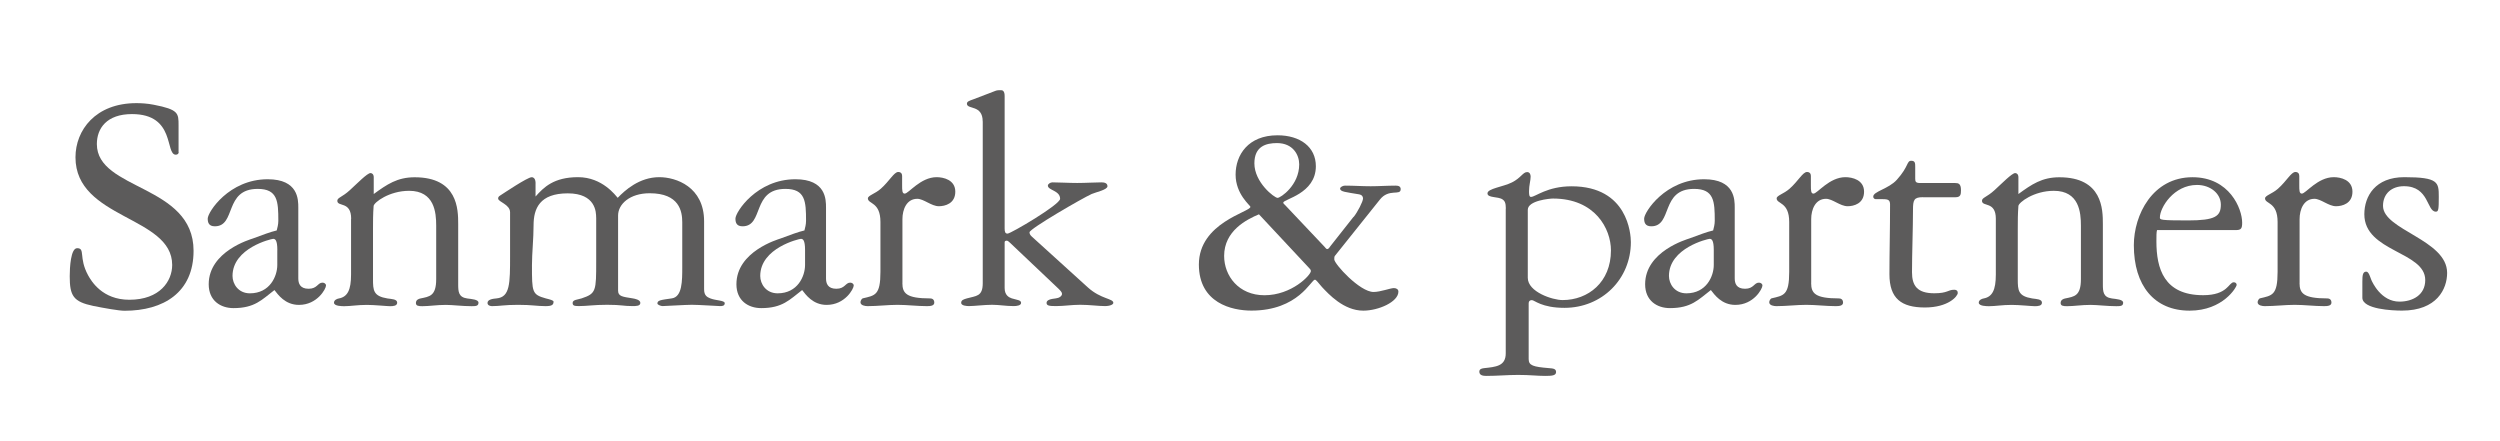
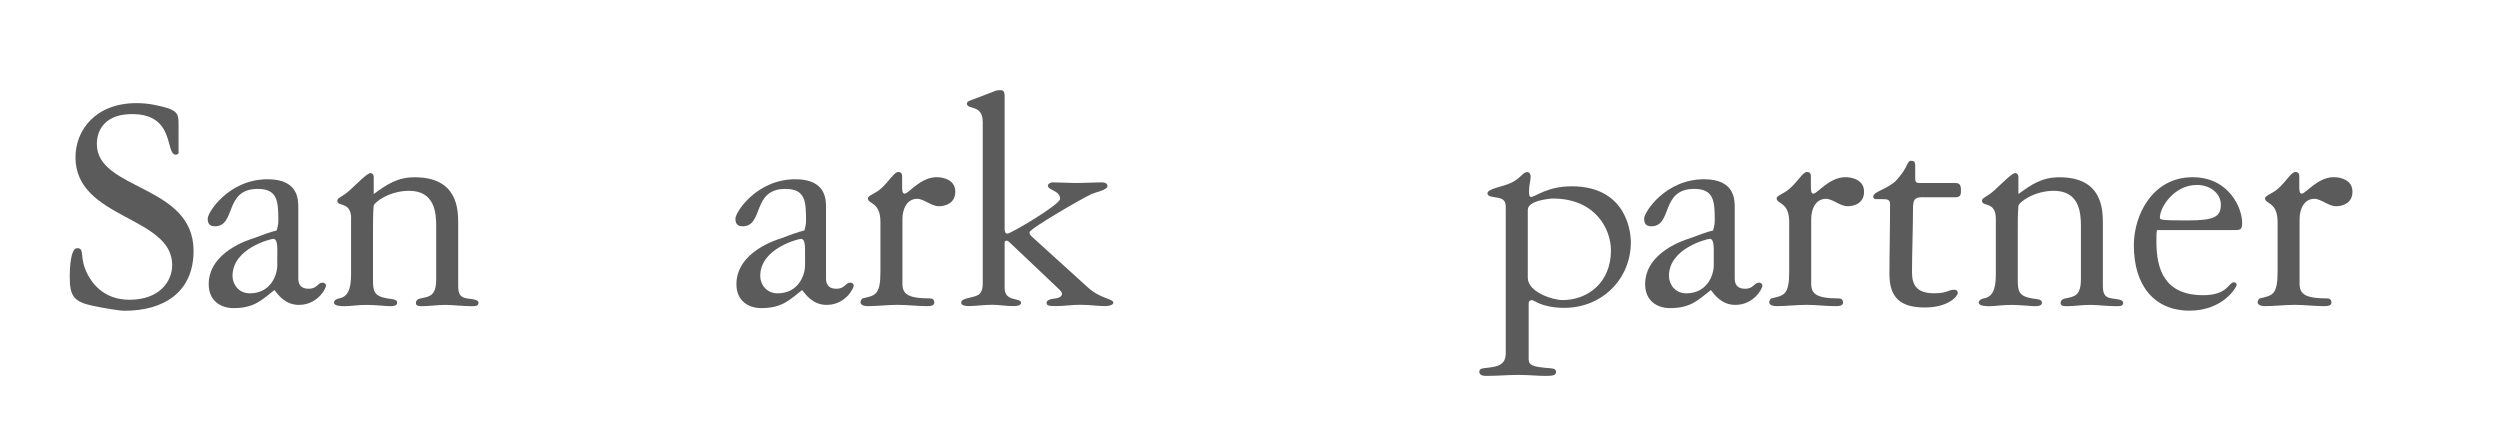
<svg xmlns="http://www.w3.org/2000/svg" id="Layer_1" data-name="Layer 1" viewBox="0 0 481.89 85.04">
  <defs>
    <style>
      .cls-1 {
        fill: #5c5b5b;
        stroke-width: 0px;
      }
    </style>
  </defs>
  <path class="cls-1" d="M34.45,29.32c0,.25-.19.5-.56.5-2.11,0,0-7.83-8.45-7.83-4.85,0-6.77,2.73-6.77,5.78,0,8.95,18.64,7.77,18.64,20.57,0,8.02-5.78,11.56-13.3,11.56-1.06,0-3.91-.5-6.03-.93-3.85-.81-4.54-1.93-4.54-5.72,0-1.68.19-5.41,1.43-5.41,1.62,0,.25,1.8,2.11,5.22.62,1.12,2.73,4.72,7.95,4.72,5.9,0,8.26-3.6,8.26-6.71,0-9.44-18.64-8.82-18.64-20.75,0-5.22,3.85-10.44,11.74-10.44.87,0,2.11.06,3.35.31,4.78.93,4.78,1.62,4.78,3.98v5.16Z" />
  <path class="cls-1" d="M57.5,53.67c0,.93.31,1.99,1.99,1.99s1.74-1.18,2.67-1.18c.31,0,.68.19.68.56,0,.62-1.68,3.73-5.22,3.73-2.67,0-4.04-1.99-4.72-2.86-2.42,1.86-3.79,3.48-7.89,3.48-2.49,0-4.78-1.43-4.78-4.6,0-6.34,8.02-8.64,8.51-8.82,2.05-.75,3.29-1.24,4.6-1.55.12-.5.31-1.12.31-1.86,0-3.73-.12-6.15-3.98-6.15-6.52,0-4.1,7.21-8.26,7.21-1.18,0-1.37-.75-1.37-1.49,0-1.24,4.1-7.58,11.56-7.58,5.9,0,5.9,3.91,5.9,5.47v13.67ZM53.46,48.21c0-1.99-.44-2.17-.81-2.17-.31,0-7.83,1.74-7.83,7.15,0,1.55,1.12,3.35,3.35,3.35,3.85,0,5.28-3.29,5.28-5.47v-2.86Z" />
  <path class="cls-1" d="M67.69,42.18c0-3.48-2.67-2.24-2.67-3.48,0-.62.93-.68,2.42-2.05,1.43-1.3,3.35-3.29,3.98-3.29.31,0,.62.25.62.81v3.23c2.55-1.86,4.54-3.23,7.89-3.23,8.33,0,8.39,6.21,8.39,9.01v11.62c0,1.43.06,2.49,1.74,2.73.87.12,2.17.19,2.17.81s-.44.68-1.31.68c-1.8,0-3.67-.25-4.97-.25-1.8,0-3.17.25-4.54.25-.75,0-1.24-.06-1.24-.62,0-.62.56-.81.87-.87,1.74-.37,3.04-.43,3.04-3.73v-10.31c0-2.49-.31-6.71-5.22-6.71-3.85,0-6.77,2.24-6.84,2.92-.12,1.55-.12,2.98-.12,4.47v9.63c0,2.17.06,3.29,2.8,3.73.81.12,1.86.12,1.86.81,0,.62-.75.68-1.37.68s-2.98-.25-4.47-.25c-1.86,0-3.11.25-4.35.25-.44,0-1.99,0-1.99-.68,0-.5.56-.75.93-.81,1.68-.31,2.36-1.62,2.36-4.6v-10.75Z" />
-   <path class="cls-1" d="M114.91,41.93c0-.99-.06-4.66-5.47-4.66s-6.59,2.92-6.59,6.15c0,2.55-.31,5.41-.31,7.7,0,5.22,0,5.65,2.67,6.4.75.19,1.49.37,1.49.62,0,.62-.31.87-1.55.87-1.68,0-2.55-.25-5.28-.25s-3.48.25-5.03.25c-.31,0-.87-.12-.87-.62,0-.68,1.06-.81,1.74-.87,2.61-.25,2.61-2.86,2.61-8.2v-8.39c0-1.55-2.3-1.99-2.3-2.67,0-.19.06-.37.37-.56.68-.43,5.28-3.54,6.09-3.54.87,0,.75,1.3.75,1.3v2.42c1.55-1.74,3.48-3.73,8.2-3.73s7.27,3.6,7.64,3.98c1.37-1.43,4.16-3.98,8.01-3.98,3.23,0,8.64,1.86,8.64,8.51v13.11c0,1.18.56,1.49,1.18,1.74,1.06.44,2.8.37,2.8.93s-.56.56-.93.56c-.44,0-4.04-.25-5.41-.25-1.24,0-5.16.25-5.65.25-.31,0-.99-.25-.99-.5,0-.62.62-.68,2.8-.99,1.99-.31,1.99-3.35,1.99-6.03v-8.64c0-2.11-.56-5.59-6.28-5.59-3.85,0-6.09,2.11-6.09,4.29v14.48c0,1.12.87,1.18,2.8,1.49.37.06,1.49.25,1.49.87s-.81.62-1.55.62c-1.74,0-2.05-.25-4.85-.25-2.61,0-3.85.25-5.47.25-.93,0-1.18-.12-1.18-.62,0-.62.99-.62,1.74-.87,2.8-.93,2.8-1.43,2.8-7.15v-8.45Z" />
  <path class="cls-1" d="M159.22,53.67c0,.93.31,1.99,1.99,1.99s1.74-1.18,2.67-1.18c.31,0,.68.19.68.56,0,.62-1.68,3.73-5.22,3.73-2.67,0-4.04-1.99-4.72-2.86-2.42,1.86-3.79,3.48-7.89,3.48-2.49,0-4.78-1.43-4.78-4.6,0-6.34,8.02-8.64,8.51-8.82,2.05-.75,3.29-1.24,4.6-1.55.12-.5.31-1.12.31-1.86,0-3.73-.12-6.15-3.98-6.15-6.52,0-4.1,7.21-8.26,7.21-1.18,0-1.37-.75-1.37-1.49,0-1.24,4.1-7.58,11.56-7.58,5.9,0,5.9,3.91,5.9,5.47v13.67ZM155.18,48.21c0-1.99-.43-2.17-.81-2.17-.31,0-7.83,1.74-7.83,7.15,0,1.55,1.12,3.35,3.36,3.35,3.85,0,5.28-3.29,5.28-5.47v-2.86Z" />
  <path class="cls-1" d="M173.94,54.54c0,1.99.75,2.98,5.34,2.98.31,0,.81.12.81.81,0,.62-.75.68-1.43.68-1.86,0-3.79-.25-5.65-.25s-3.85.25-5.78.25c-.43,0-1.37-.12-1.37-.75,0-.31.25-.68.43-.75,2.36-.56,3.42-.56,3.42-5.1v-9.63c0-3.91-2.42-3.42-2.42-4.54,0-.56,1.37-.87,2.49-1.86,1.68-1.49,2.55-3.23,3.36-3.23.5,0,.75.31.75.75v1.8c0,.99,0,1.62.5,1.62.75,0,3.04-3.17,6.15-3.17,1.3,0,3.6.5,3.6,2.8s-1.99,2.8-3.17,2.8c-1.43,0-2.92-1.43-4.16-1.43-2.05,0-2.86,2.05-2.86,3.91v12.3Z" />
  <path class="cls-1" d="M189.42,23.41c0-3.29-3.04-2.24-3.04-3.42,0-.43.44-.56,1.3-.87l4.23-1.62c.31-.12.68-.12,1.06-.12.31,0,.68.19.68,1.12v25.54c0,.68.12.99.56.99.62,0,10.13-5.59,10.13-6.71,0-1.62-2.36-1.62-2.36-2.55,0-.31.5-.62.87-.62,1.3,0,3.17.12,4.78.12s3.42-.12,4.66-.12c.56,0,1.18.12,1.18.75,0,.68-2.17,1.12-3.04,1.49-1.8.81-11.99,6.71-11.99,7.39,0,.44.31.68.5.87l10.75,9.75c2.55,2.3,4.91,2.11,4.91,2.98,0,.31-.62.62-1.62.62-1.3,0-2.92-.25-4.79-.25-1.62,0-3.11.25-4.6.25-1.3,0-1.86-.06-1.86-.62s.75-.75,1.8-.87c.62-.06,1.18-.43,1.18-.87,0-.31-.31-.62-.68-.99l-9.38-8.89c-.19-.19-.43-.37-.56-.37-.25,0-.44.06-.44.31v8.82c0,1.37.81,1.8,1.37,1.99.99.31,1.8.31,1.8.87,0,.5-.81.62-1.43.62-1.49,0-2.8-.25-4.16-.25-1.49,0-3.42.25-4.47.25-.37,0-1.49-.06-1.49-.62s.5-.68,1.12-.87c1.74-.5,3.04-.31,3.04-2.92v-31.19Z" />
-   <path class="cls-1" d="M260.93,41.81c.75-.93,1.8-2.98,1.8-3.54,0-.31-.12-.68-.75-.81-2.61-.44-3.67-.5-3.67-1.12,0-.25.5-.56.93-.56,1.68,0,3.29.12,4.97.12,1.55,0,3.23-.12,4.85-.12.56,0,.93.19.93.68,0,.68-.56.62-1.37.68-.81.06-1.8.25-2.67,1.37l-8.64,10.81c-.12.12-.12.43-.12.68,0,.87,4.91,6.28,7.58,6.28,1.3,0,3.23-.75,3.91-.75.5,0,.87.25.87.68,0,1.99-3.85,3.67-6.77,3.67-3.79,0-6.71-3.23-7.95-4.54-.62-.68-1.12-1.43-1.37-1.43-.75,0-3.17,5.96-12.24,5.96-3.73,0-10.13-1.43-10.13-8.88,0-8.08,9.94-10.13,9.94-11.12,0-.25-2.86-2.42-2.86-6.21s2.42-7.58,8.08-7.58c4.35,0,7.39,2.24,7.39,5.96,0,5.34-6.28,6.34-6.28,7.02,0,.19.19.31.31.43l7.64,8.08c.19.19.31.44.5.44.31,0,.43-.31.68-.62l4.41-5.59ZM242.67,41.31c-2.36.99-6.71,3.17-6.71,8.02,0,3.85,2.8,7.58,7.77,7.58,5.28,0,8.95-3.91,8.95-4.66,0-.25-.19-.44-.37-.62l-9.63-10.31ZM246.27,38.14c.56,0,4.16-2.42,4.16-6.46,0-1.8-1.18-4.1-4.29-4.1-2.11,0-4.35.62-4.35,3.91,0,3.67,3.85,6.65,4.47,6.65Z" />
  <path class="cls-1" d="M290.26,40.19c0-1.12-.25-1.49-.62-1.74-.87-.62-2.92-.25-2.92-1.18s2.98-1.24,4.72-2.11c1.74-.87,2.11-1.99,2.92-1.99.5,0,.68.44.68.87,0,.75-.31,1.68-.31,2.8,0,.5,0,1.12.37,1.12.87,0,3.11-2.05,7.83-2.05,10.87,0,11.43,9.26,11.43,10.75,0,7.15-5.59,12.68-12.8,12.68-4.41,0-5.78-1.49-6.28-1.49-.43,0-.62.25-.62.62v10.75c0,1.24.87,1.49,3.91,1.74.81.06,1.37.12,1.37.75,0,.68-.75.75-2.11.75-1.55,0-2.86-.19-5.22-.19-2.05,0-4.04.19-6.09.19-.56,0-1.37-.06-1.37-.81,0-.43.31-.62.87-.68,2.3-.25,4.22-.37,4.22-2.86v-27.9ZM294.49,53.55c0,2.73,4.78,4.29,6.71,4.29,4.91,0,9.32-3.42,9.32-9.57,0-4.16-3.04-10-11.18-10-.56,0-4.85.37-4.85,2.17v13.11Z" />
  <path class="cls-1" d="M334.38,53.67c0,.93.31,1.99,1.99,1.99s1.74-1.18,2.67-1.18c.31,0,.68.19.68.56,0,.62-1.68,3.73-5.22,3.73-2.67,0-4.04-1.99-4.72-2.86-2.42,1.86-3.79,3.48-7.89,3.48-2.49,0-4.78-1.43-4.78-4.6,0-6.34,8.02-8.64,8.51-8.82,2.05-.75,3.29-1.24,4.6-1.55.12-.5.31-1.12.31-1.86,0-3.73-.12-6.15-3.98-6.15-6.52,0-4.1,7.21-8.26,7.21-1.18,0-1.37-.75-1.37-1.49,0-1.24,4.1-7.58,11.56-7.58,5.9,0,5.9,3.91,5.9,5.47v13.67ZM330.34,48.21c0-1.99-.43-2.17-.81-2.17-.31,0-7.83,1.74-7.83,7.15,0,1.55,1.12,3.35,3.36,3.35,3.85,0,5.28-3.29,5.28-5.47v-2.86Z" />
  <path class="cls-1" d="M349.11,54.54c0,1.99.75,2.98,5.34,2.98.31,0,.81.12.81.81,0,.62-.75.68-1.43.68-1.86,0-3.79-.25-5.65-.25s-3.85.25-5.78.25c-.44,0-1.37-.12-1.37-.75,0-.31.25-.68.43-.75,2.36-.56,3.42-.56,3.42-5.1v-9.63c0-3.91-2.42-3.42-2.42-4.54,0-.56,1.37-.87,2.49-1.86,1.68-1.49,2.55-3.23,3.36-3.23.5,0,.75.31.75.75v1.8c0,.99,0,1.62.5,1.62.75,0,3.04-3.17,6.15-3.17,1.3,0,3.6.5,3.6,2.8s-1.99,2.8-3.17,2.8c-1.43,0-2.92-1.43-4.16-1.43-2.05,0-2.86,2.05-2.86,3.91v12.3Z" />
  <path class="cls-1" d="M370.67,38.01c-1.74,0-1.93.5-1.93,2.49,0,3.36-.19,8.51-.19,11.99,0,2.55.99,4.04,4.29,4.04,2.61,0,2.61-.68,3.85-.68.43,0,.68.19.68.62,0,.62-1.8,2.8-6.34,2.8s-6.83-1.74-6.83-6.4c0-4.29.12-8.57.12-13.42,0-.87-.31-1.06-1.37-1.06h-1.37c-.19,0-.5-.12-.5-.5,0-.99,2.98-1.49,4.54-3.23,2.36-2.61,1.86-3.67,2.8-3.67.75,0,.75.5.75,1.18v2.3c0,.56.12.81.99.81h6.71c.62,0,1.12.12,1.12,1.37,0,.81-.06,1.37-1.06,1.37h-6.28Z" />
  <path class="cls-1" d="M384.71,42.18c0-3.48-2.67-2.24-2.67-3.48,0-.62.93-.68,2.42-2.05,1.43-1.3,3.36-3.29,3.98-3.29.31,0,.62.25.62.81v3.23c2.55-1.86,4.54-3.23,7.89-3.23,8.33,0,8.39,6.21,8.39,9.01v11.62c0,1.43.06,2.49,1.74,2.73.87.12,2.17.19,2.17.81s-.43.68-1.3.68c-1.8,0-3.67-.25-4.97-.25-1.8,0-3.17.25-4.54.25-.75,0-1.24-.06-1.24-.62,0-.62.56-.81.87-.87,1.74-.37,3.04-.43,3.04-3.73v-10.31c0-2.49-.31-6.71-5.22-6.71-3.85,0-6.77,2.24-6.83,2.92-.12,1.55-.12,2.98-.12,4.47v9.63c0,2.17.06,3.29,2.8,3.73.81.12,1.86.12,1.86.81,0,.62-.75.68-1.37.68s-2.98-.25-4.47-.25c-1.86,0-3.11.25-4.35.25-.43,0-1.99,0-1.99-.68,0-.5.56-.75.93-.81,1.68-.31,2.36-1.62,2.36-4.6v-10.75Z" />
  <path class="cls-1" d="M415.78,44.35c-.12.37-.12,1.18-.12,2.17,0,5.22,1.43,10.38,9.01,10.38,4.78,0,4.91-2.49,5.9-2.49.31,0,.56.19.56.5,0,.43-2.61,4.97-9.07,4.97-6.83,0-10.75-4.85-10.75-12.61,0-5.84,3.6-13.11,11.31-13.11,7.15,0,9.57,6.09,9.57,8.76,0,1.12-.19,1.43-1.24,1.43h-15.16ZM428.08,39.44c0-2.11-1.99-3.79-4.6-3.79-4.47,0-7.15,4.35-7.15,6.28,0,.44.12.56,5.41.56s6.34-.81,6.34-3.04Z" />
  <path class="cls-1" d="M443.25,54.54c0,1.99.75,2.98,5.34,2.98.31,0,.81.12.81.81,0,.62-.75.68-1.43.68-1.86,0-3.79-.25-5.65-.25s-3.85.25-5.78.25c-.44,0-1.37-.12-1.37-.75,0-.31.25-.68.43-.75,2.36-.56,3.42-.56,3.42-5.1v-9.63c0-3.91-2.42-3.42-2.42-4.54,0-.56,1.37-.87,2.49-1.86,1.68-1.49,2.55-3.23,3.36-3.23.5,0,.75.31.75.75v1.8c0,.99,0,1.62.5,1.62.75,0,3.04-3.17,6.15-3.17,1.3,0,3.6.5,3.6,2.8s-1.99,2.8-3.17,2.8c-1.43,0-2.92-1.43-4.16-1.43-2.05,0-2.86,2.05-2.86,3.91v12.3Z" />
-   <path class="cls-1" d="M455.36,54.29c0-1.18.06-1.93.75-1.93.5,0,.75,1.06.99,1.62.19.43,1.86,4.16,5.41,4.16,2.49,0,4.97-1.24,4.97-4.16,0-5.53-11.74-5.41-11.74-12.68,0-3.48,2.11-7.15,7.7-7.15,6.59,0,6.65.99,6.65,3.79,0,2.42-.06,2.86-.56,2.86-1.8,0-1.24-4.91-6.15-4.91-2.36,0-4.04,1.43-4.04,3.79,0,4.66,12.36,6.52,12.36,12.92,0,3.11-1.99,7.27-8.7,7.27-1.8,0-7.64-.25-7.64-2.49v-3.11Z" />
</svg>